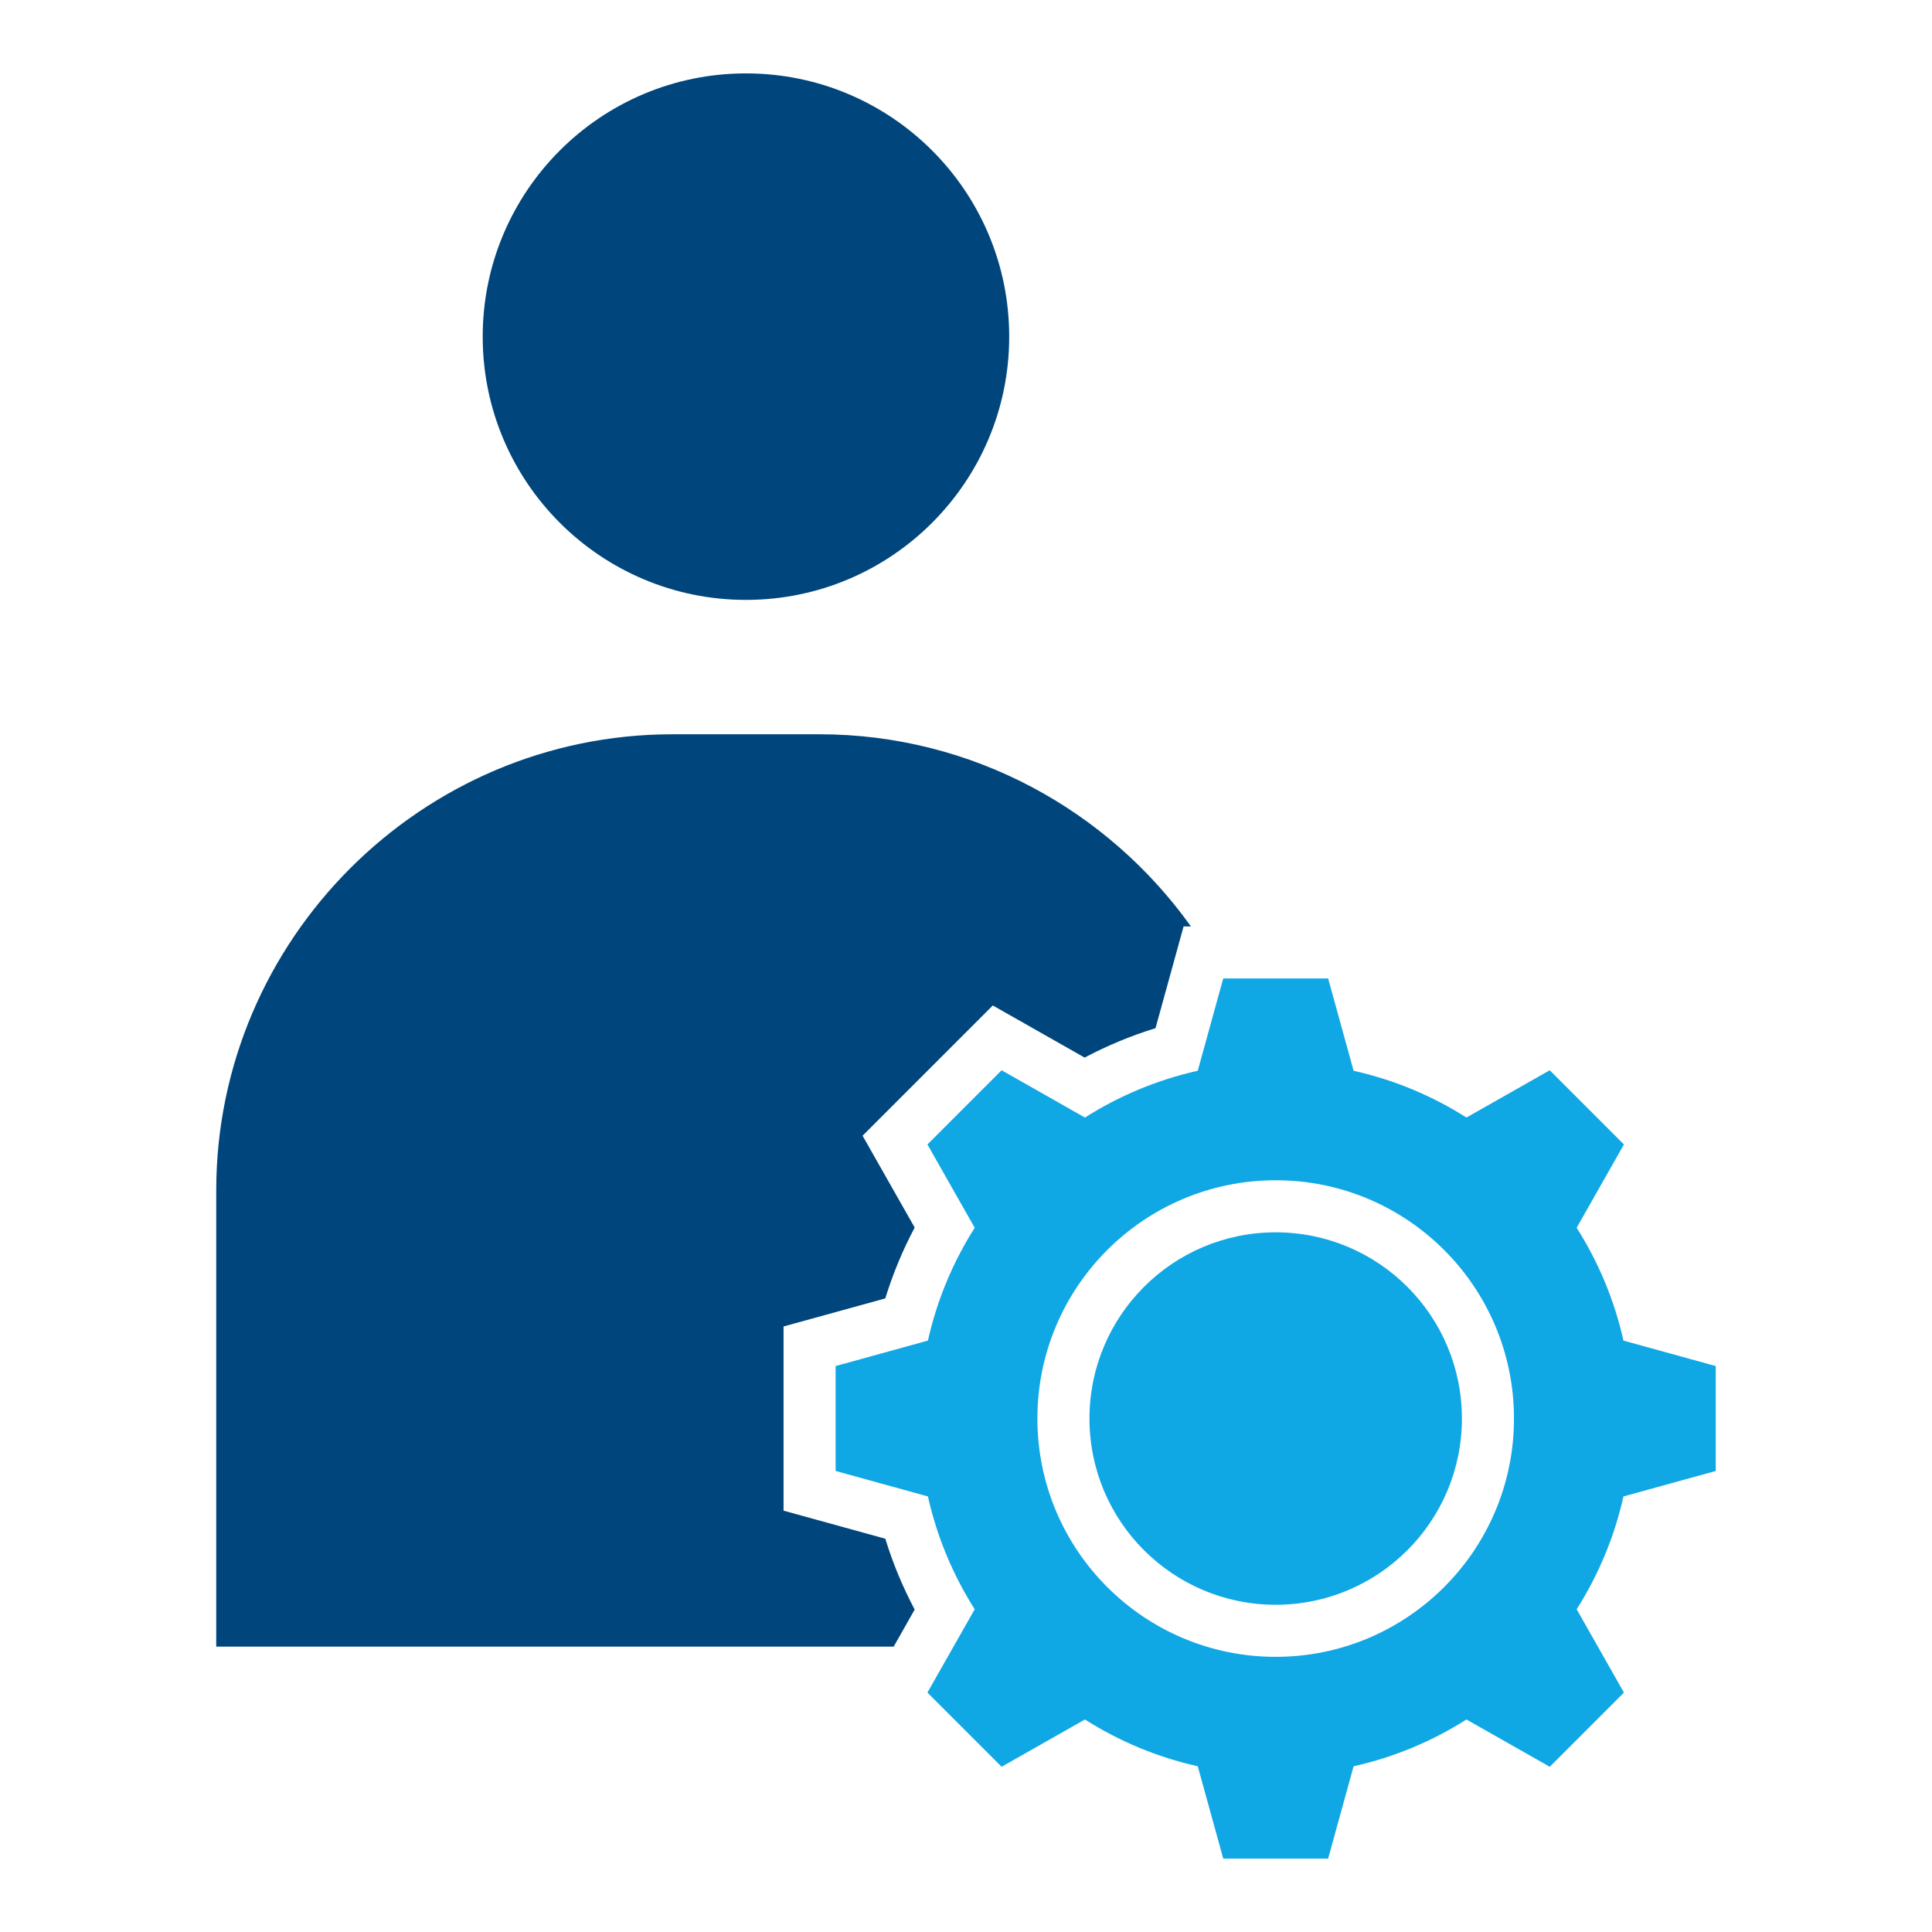
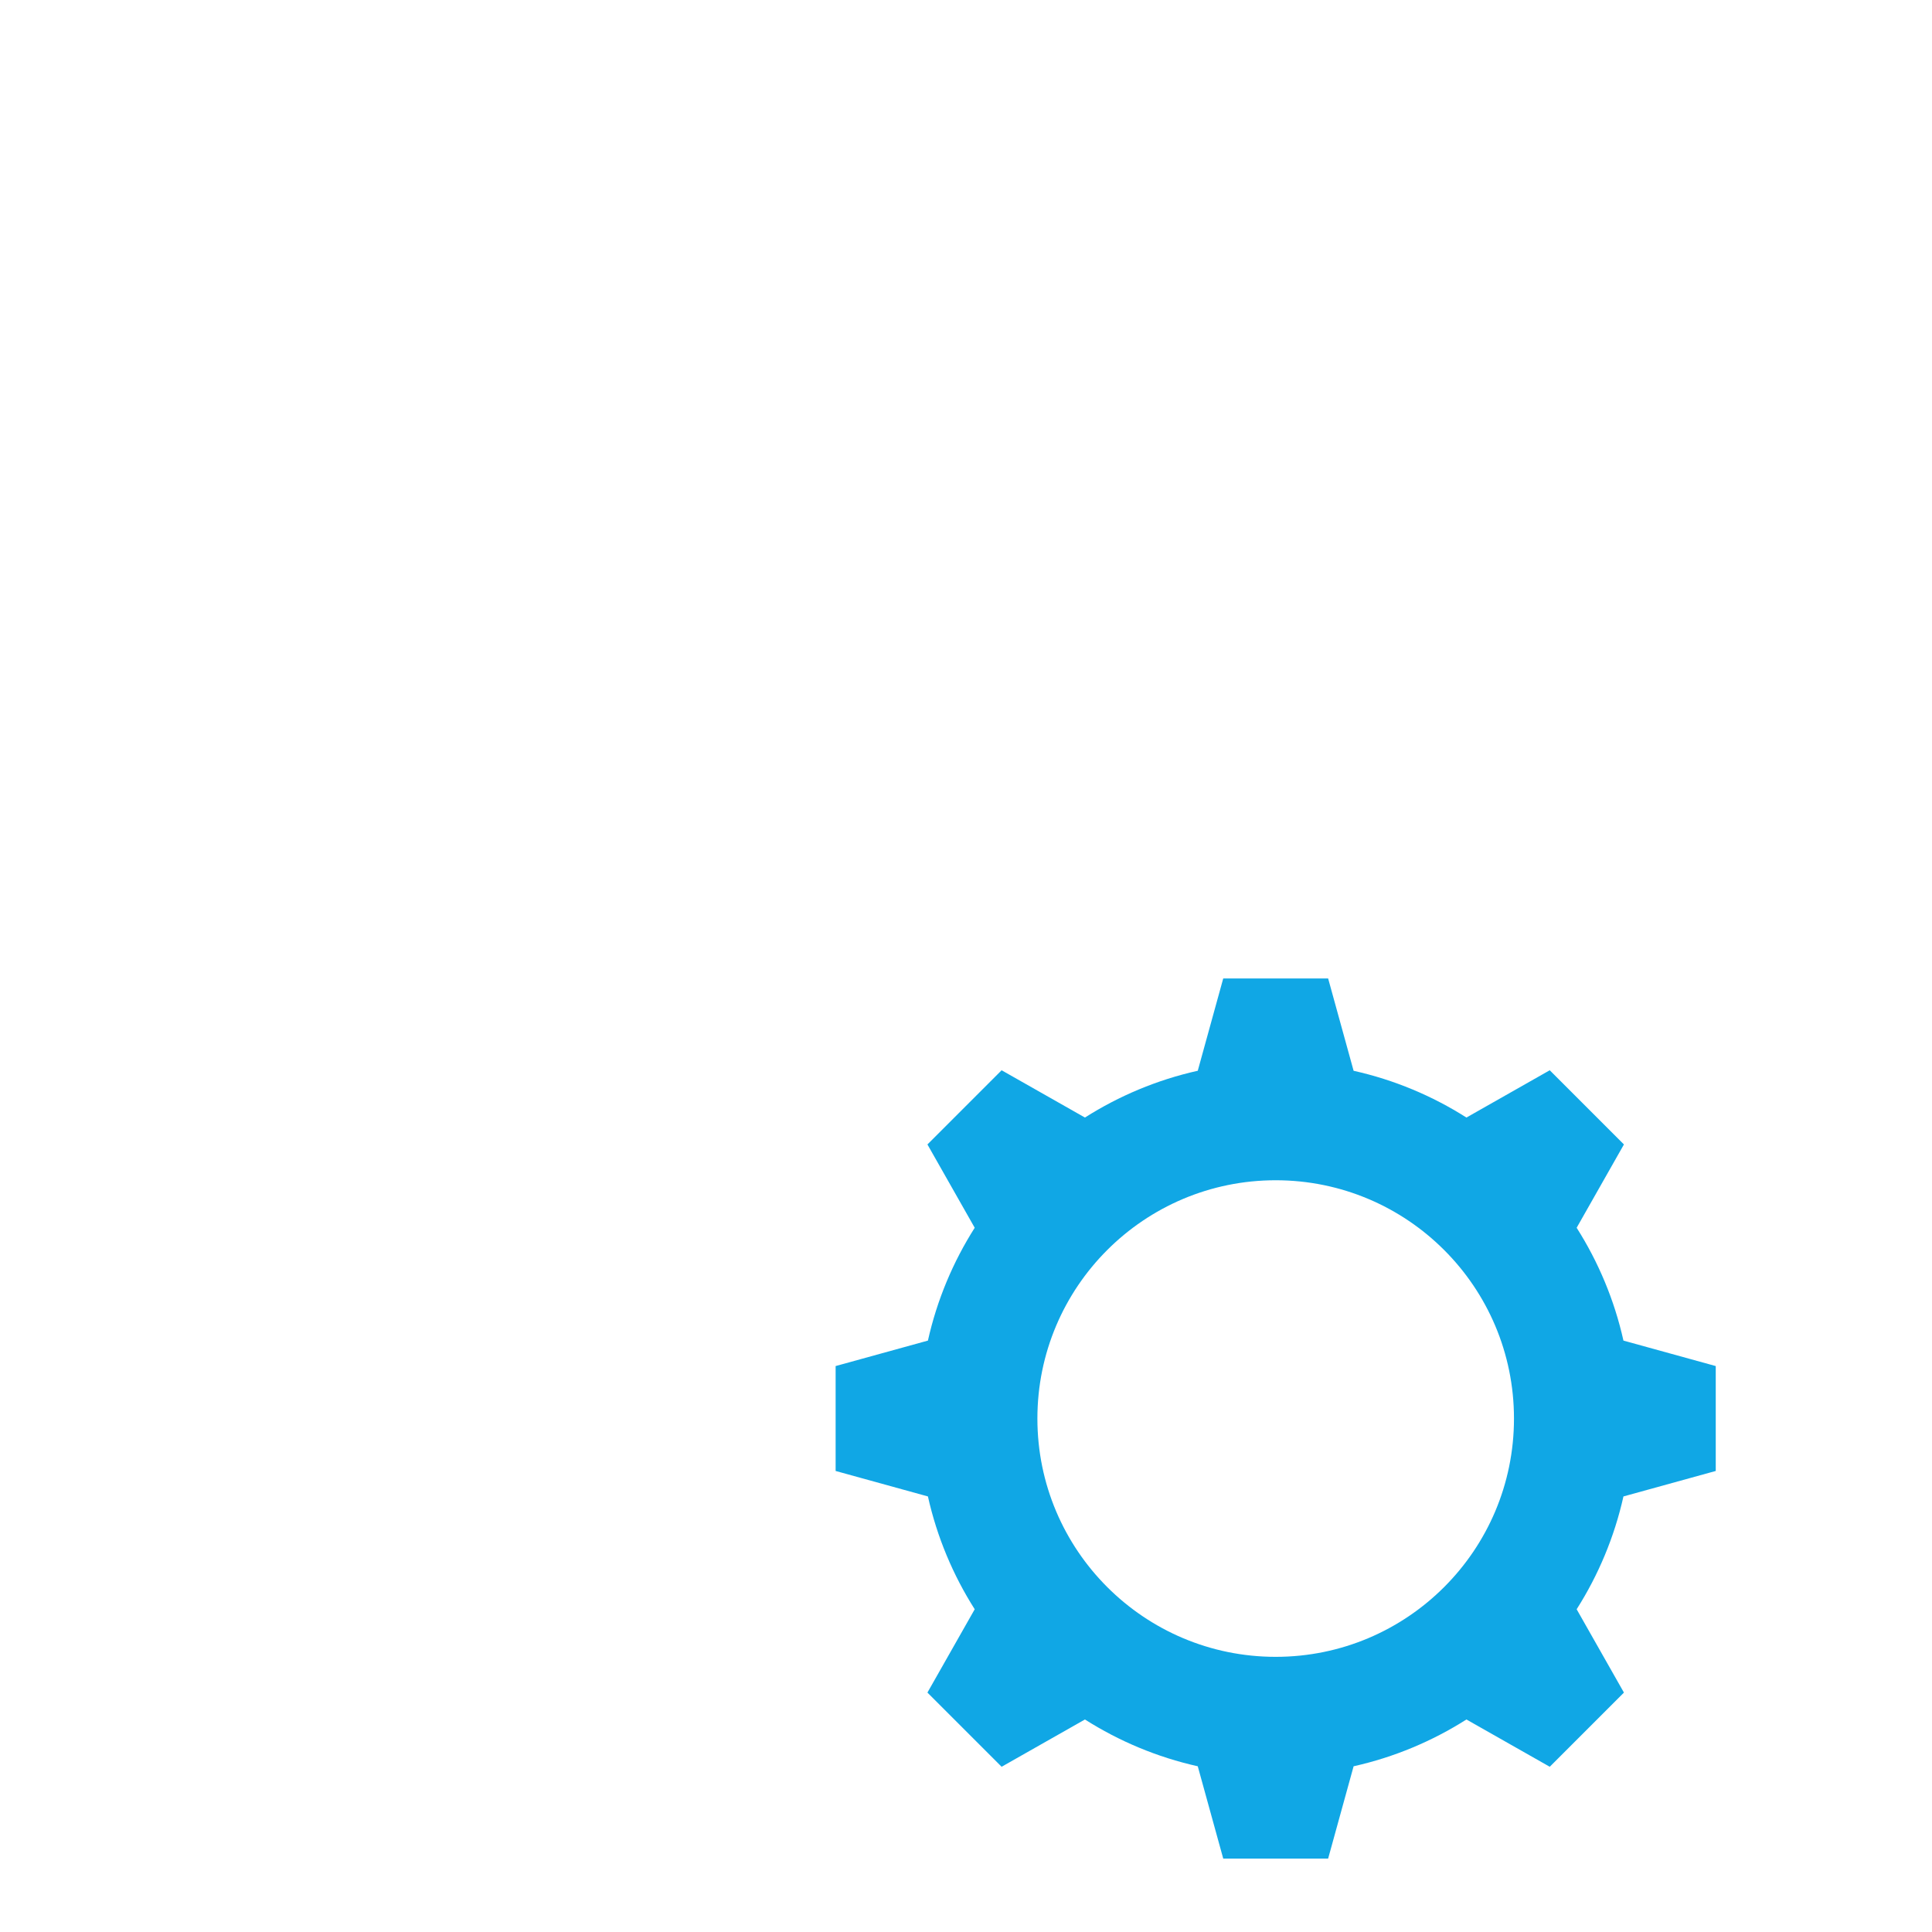
<svg xmlns="http://www.w3.org/2000/svg" id="Layer_1" enable-background="new 0 0 512 512" viewBox="0 0 512 512">
  <g clip-rule="evenodd" fill-rule="evenodd">
    <path d="m358.72 283.77c10.78 2.4 20.86 6.65 29.9 12.39l22.08-12.53 19.66 19.66-12.53 22.08c5.74 9.04 9.99 19.12 12.4 29.9l24.46 6.75v27.8l-24.46 6.75c-2.41 10.78-6.66 20.86-12.4 29.9l12.53 22.08-19.66 19.66-22.08-12.53c-9.04 5.74-19.12 9.99-29.9 12.4l-6.75 24.46h-13.9-13.9l-6.75-24.46c-10.78-2.41-20.86-6.66-29.9-12.4l-22.08 12.53-19.66-19.66 12.53-22.08c-5.74-9.04-9.99-19.12-12.4-29.9l-24.46-6.75v-27.8l24.46-6.75c2.41-10.78 6.66-20.86 12.4-29.9l-12.53-22.08 19.66-19.66 22.08 12.53c9.04-5.74 19.12-9.99 29.9-12.4l6.75-24.46h27.8zm-20.65 29.01c-34.87 0-63.15 28.28-63.15 63.15s28.28 63.15 63.15 63.15 63.15-28.28 63.15-63.15-28.27-63.15-63.15-63.15z" fill="#10a7e5" />
-     <path d="m57.31 436.38h179.52l5.57-9.83c-3.18-6-5.79-12.28-7.78-18.77l-26.97-7.44v-48.81l26.96-7.44c2-6.49 4.61-12.78 7.79-18.78l-13.81-24.33 34.51-34.52 24.34 13.81c6-3.18 12.29-5.79 18.78-7.79l7.44-26.96h1.95c-21.97-30.77-57.97-50.93-98.44-50.93h-38.97c-66.49 0-120.9 54.4-120.9 120.9v120.89z" fill="#00467c" />
-     <path d="m338.07 326.58c-27.26 0-49.35 22.09-49.35 49.35s22.09 49.35 49.35 49.35 49.35-22.09 49.35-49.35-22.09-49.35-49.35-49.35z" fill="#10a7e5" />
-     <path d="m197.69 19.45c38.53 0 69.76 31.24 69.76 69.76 0 38.53-31.24 69.77-69.76 69.77-38.53 0-69.77-31.24-69.77-69.77.01-38.52 31.24-69.76 69.77-69.76z" fill="#00467c" />
  </g>
</svg>